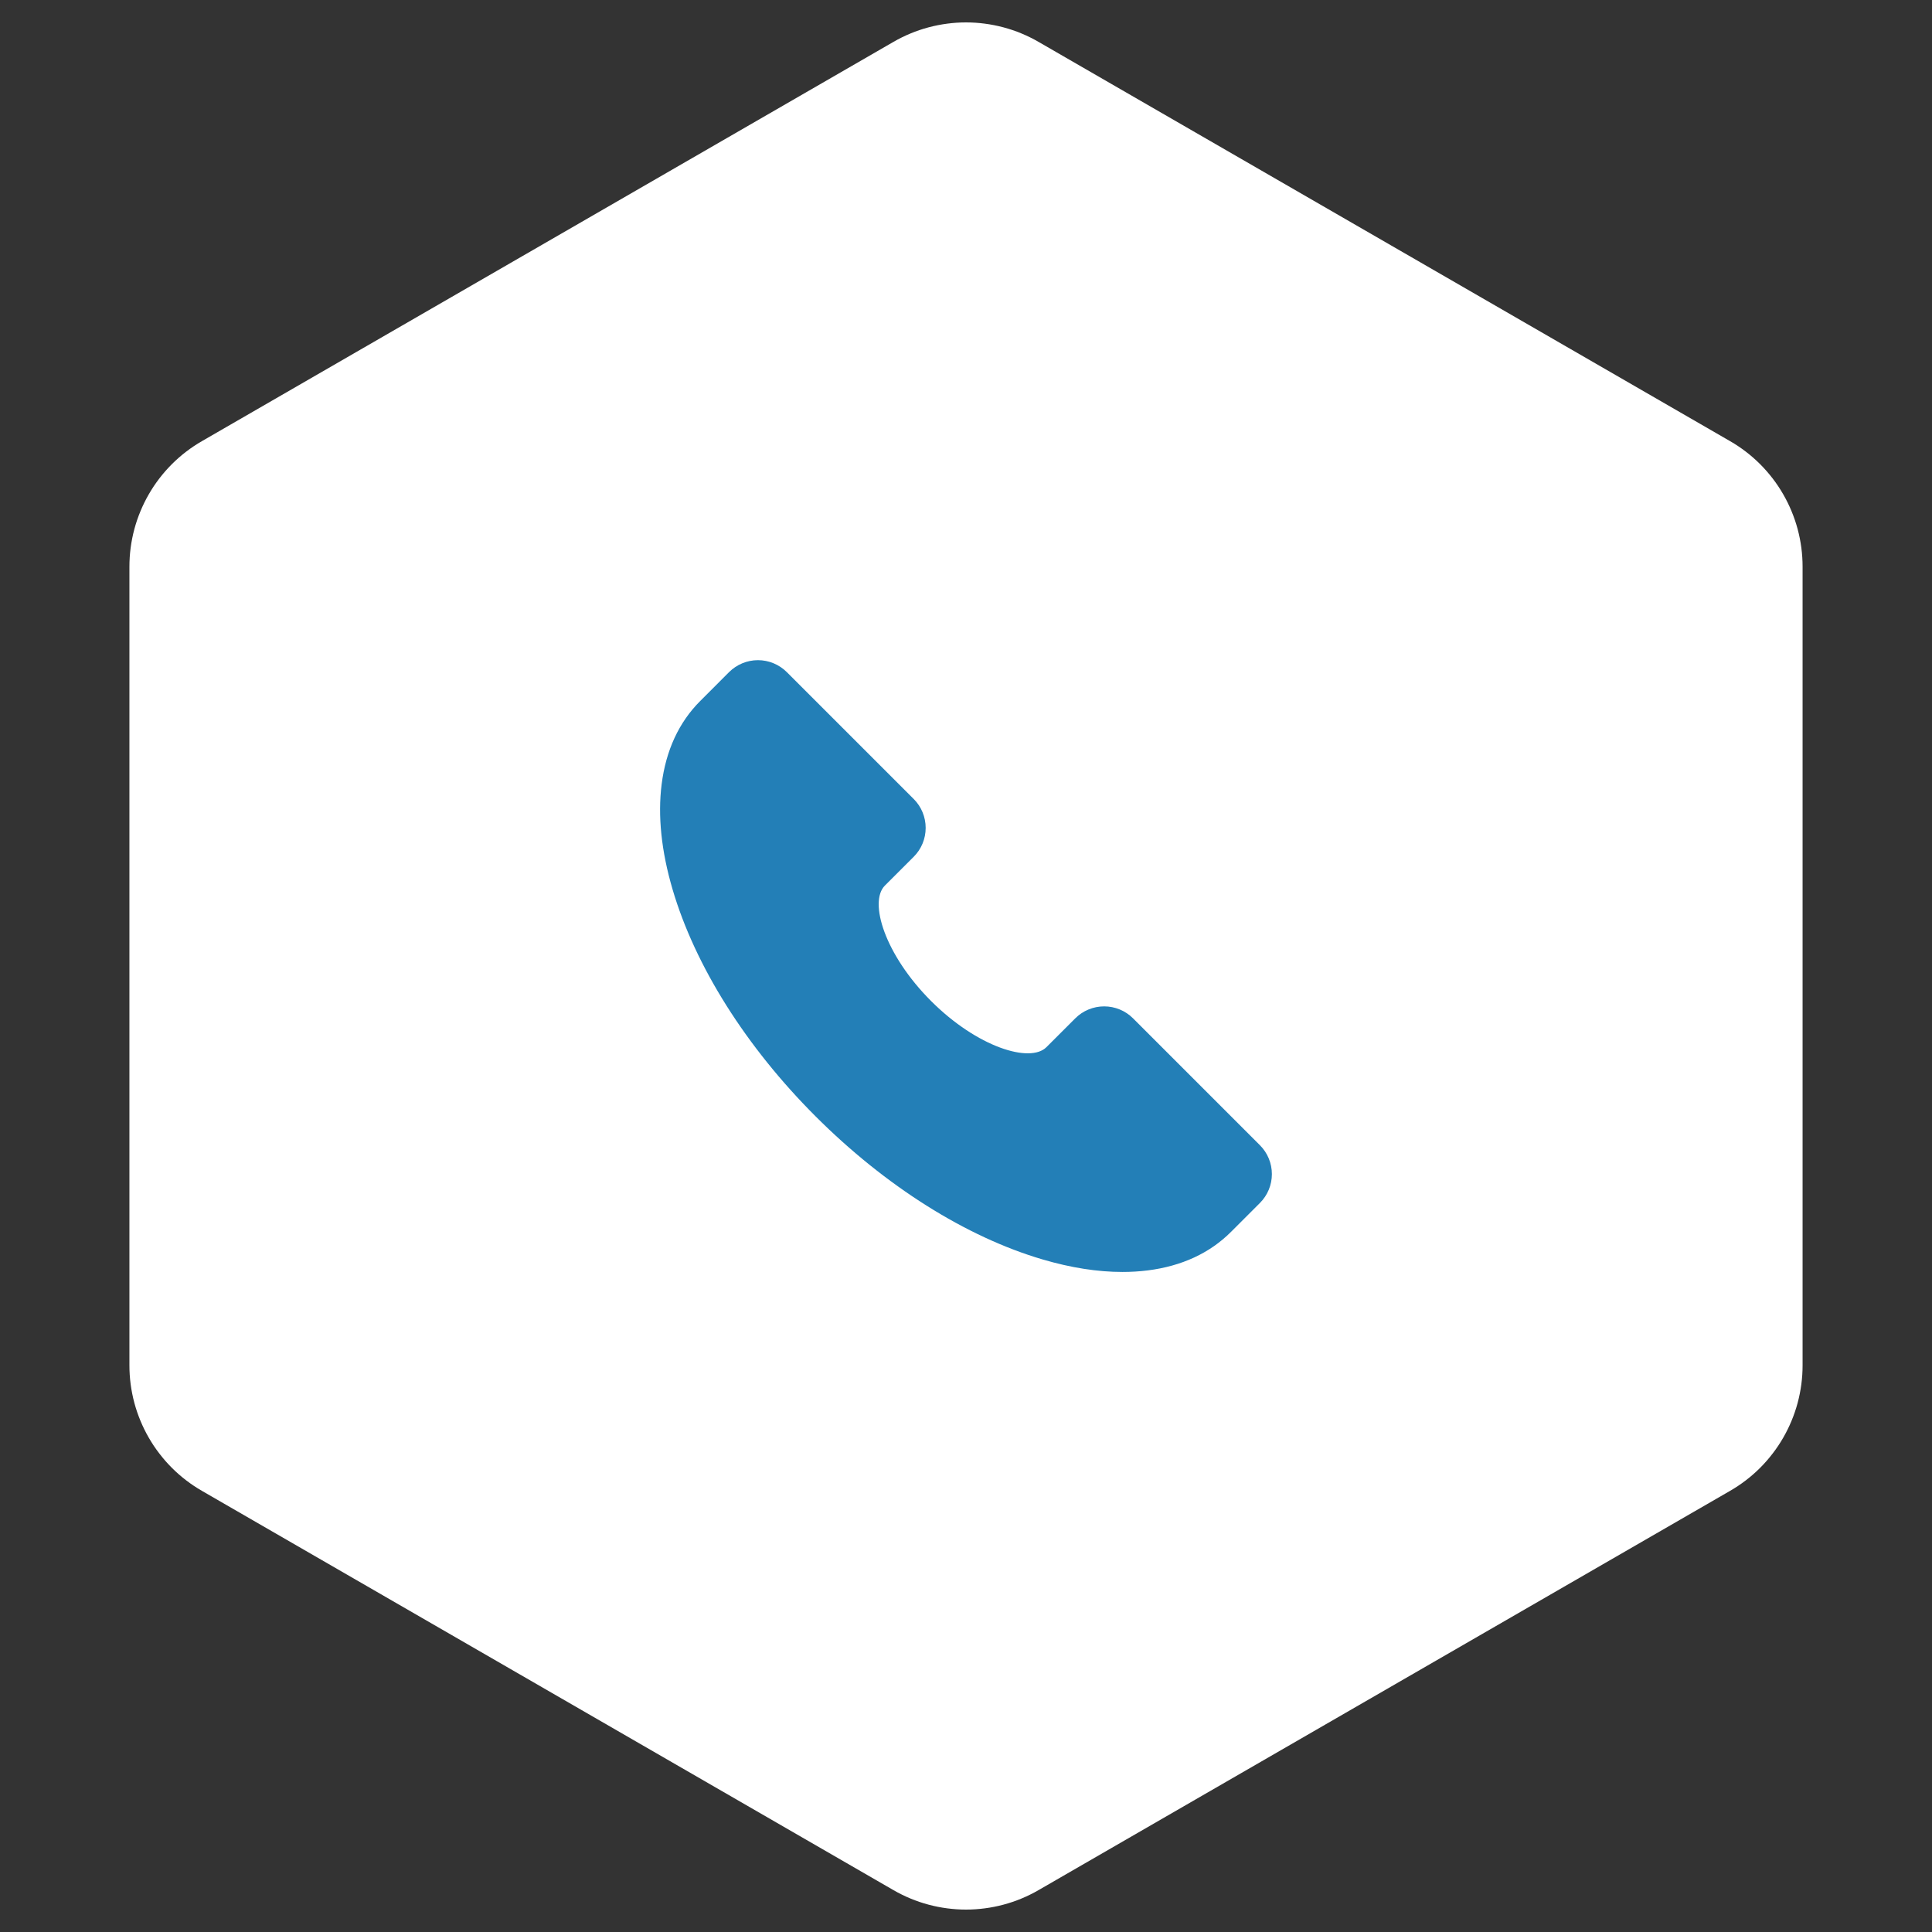
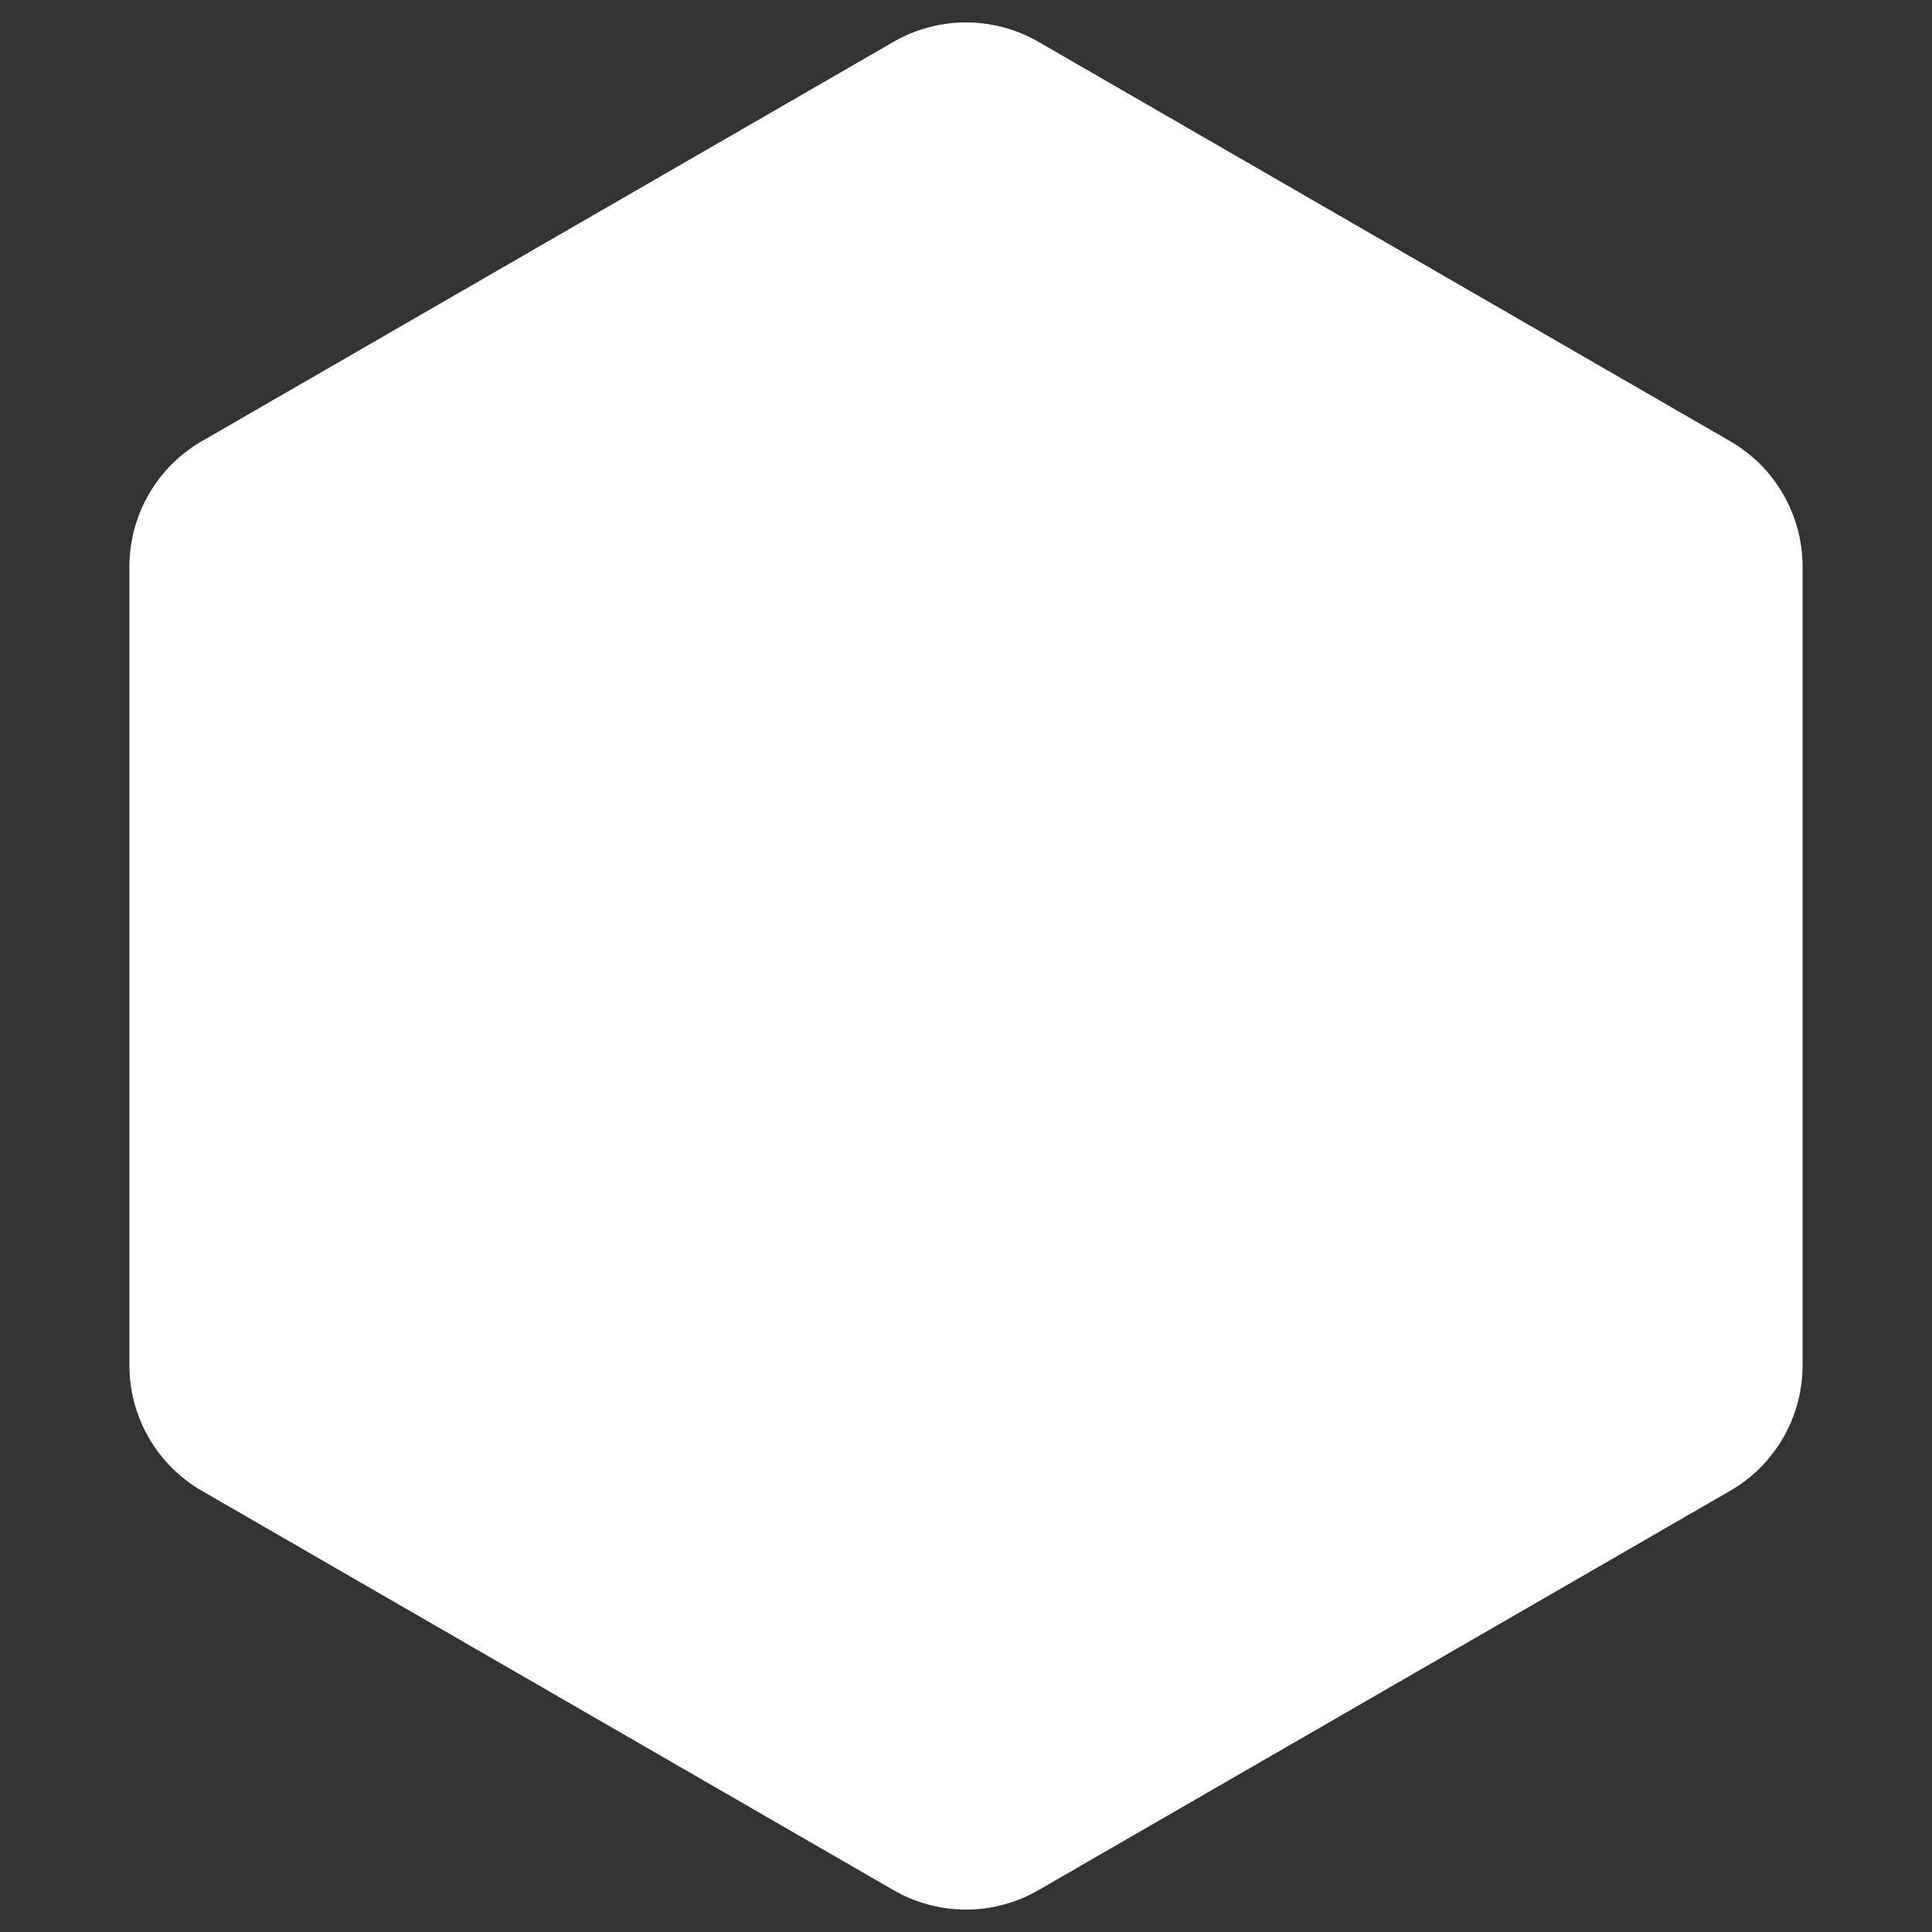
<svg xmlns="http://www.w3.org/2000/svg" fill="none" version="1.1" width="80" height="80" viewBox="0 0 80 80">
  <rect x="0" y="0" width="80" height="80" fill="#333333" stroke="none" />
  <defs>
    <clipPath id="master_svg0_0_2571">
-       <rect x="21" y="21" width="38" height="38" rx="0" />
-     </clipPath>
+       </clipPath>
  </defs>
  <g>
    <g>
      <path d="M71.641,18.268Q71.982,18.465,72.294,18.704Q72.606,18.943,72.884,19.221Q73.162,19.5,73.401,19.811Q73.641,20.123,73.837,20.464Q74.034,20.805,74.184,21.168Q74.335,21.531,74.437,21.911Q74.538,22.291,74.59,22.681Q74.641,23.071,74.641,23.464L74.641,56.536Q74.641,56.929,74.59,57.319Q74.538,57.709,74.437,58.089Q74.335,58.469,74.184,58.832Q74.034,59.195,73.837,59.536Q73.641,59.877,73.401,60.188Q73.162,60.501,72.884,60.779Q72.606,61.057,72.294,61.296Q71.982,61.535,71.641,61.732L43,78.268Q42.659,78.465,42.296,78.615Q41.933,78.766,41.553,78.867Q41.173,78.969,40.783,79.02Q40.393,79.072,40,79.072Q39.607,79.072,39.217,79.02Q38.827,78.969,38.447,78.867Q38.067,78.766,37.704,78.615Q37.341,78.465,37,78.268L8.359,61.732Q8.018,61.535,7.706,61.296Q7.394,61.057,7.116,60.779Q6.838,60.501,6.599,60.188Q6.359,59.877,6.163,59.536Q5.966,59.195,5.816,58.832Q5.665,58.469,5.563,58.089Q5.462,57.709,5.41,57.319Q5.359,56.929,5.359,56.536L5.359,23.464Q5.359,23.071,5.41,22.681Q5.462,22.291,5.563,21.911Q5.665,21.531,5.816,21.168Q5.966,20.805,6.163,20.464Q6.359,20.123,6.599,19.811Q6.838,19.5,7.116,19.221Q7.394,18.943,7.706,18.704Q8.018,18.465,8.359,18.268L37,1.732Q37.341,1.535,37.704,1.385Q38.067,1.234,38.447,1.133Q38.827,1.031,39.217,0.98Q39.607,0.928,40,0.928Q40.393,0.928,40.783,0.98Q41.173,1.031,41.553,1.133Q41.933,1.234,42.296,1.385Q42.659,1.535,43,1.732L71.641,18.268Z" fill="#fff" fill-opacity="1" />
    </g>
    <g clip-path="url(#master_svg0_0_2571)">
      <g>
-         <path d="M52.172,47.422C52.172,47.422,46.916,42.166,46.916,42.166C46.598,41.849,46.169,41.672,45.721,41.672C45.273,41.672,44.843,41.849,44.526,42.166C44.526,42.166,43.331,43.36,43.331,43.36C42.656,44.036,40.467,43.363,38.553,41.449C36.638,39.534,35.965,37.347,36.641,36.67C36.641,36.67,37.836,35.476,37.836,35.476C38.153,35.159,38.33,34.729,38.33,34.281C38.33,33.833,38.153,33.403,37.836,33.086C37.836,33.086,32.579,27.83,32.579,27.83C32.262,27.514,31.833,27.336,31.385,27.336C30.937,27.336,30.507,27.514,30.19,27.83C30.19,27.83,28.996,29.025,28.996,29.025C28.113,29.907,27.575,31.068,27.397,32.476C27.232,33.781,27.384,35.245,27.849,36.826C28.783,40.002,30.887,43.342,33.774,46.228C36.661,49.113,40,51.219,43.175,52.152C44.345,52.496,45.45,52.669,46.474,52.669C46.826,52.67,47.177,52.648,47.526,52.605C48.933,52.427,50.095,51.889,50.977,51.006C50.977,51.006,52.172,49.811,52.172,49.811C52.488,49.494,52.666,49.065,52.666,48.617C52.666,48.169,52.488,47.739,52.172,47.422C52.172,47.422,52.172,47.422,52.172,47.422Z" fill="#237FB7" fill-opacity="1" />
-       </g>
+         </g>
    </g>
  </g>
</svg>